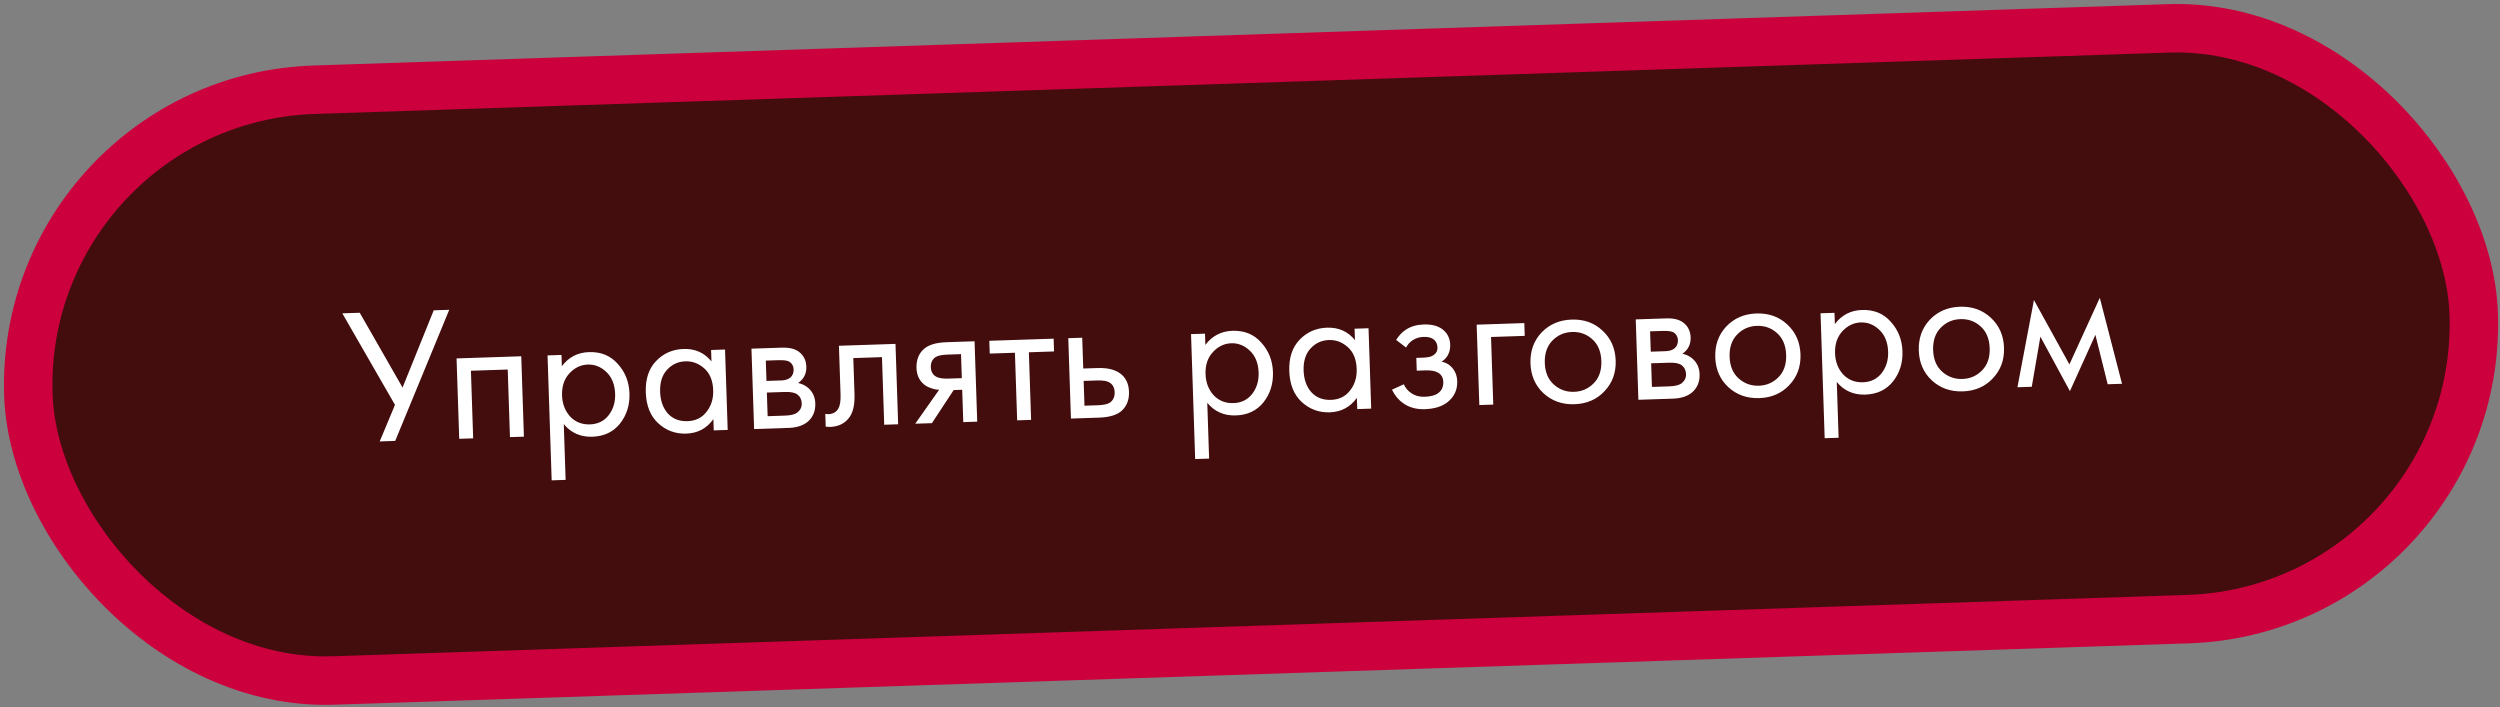
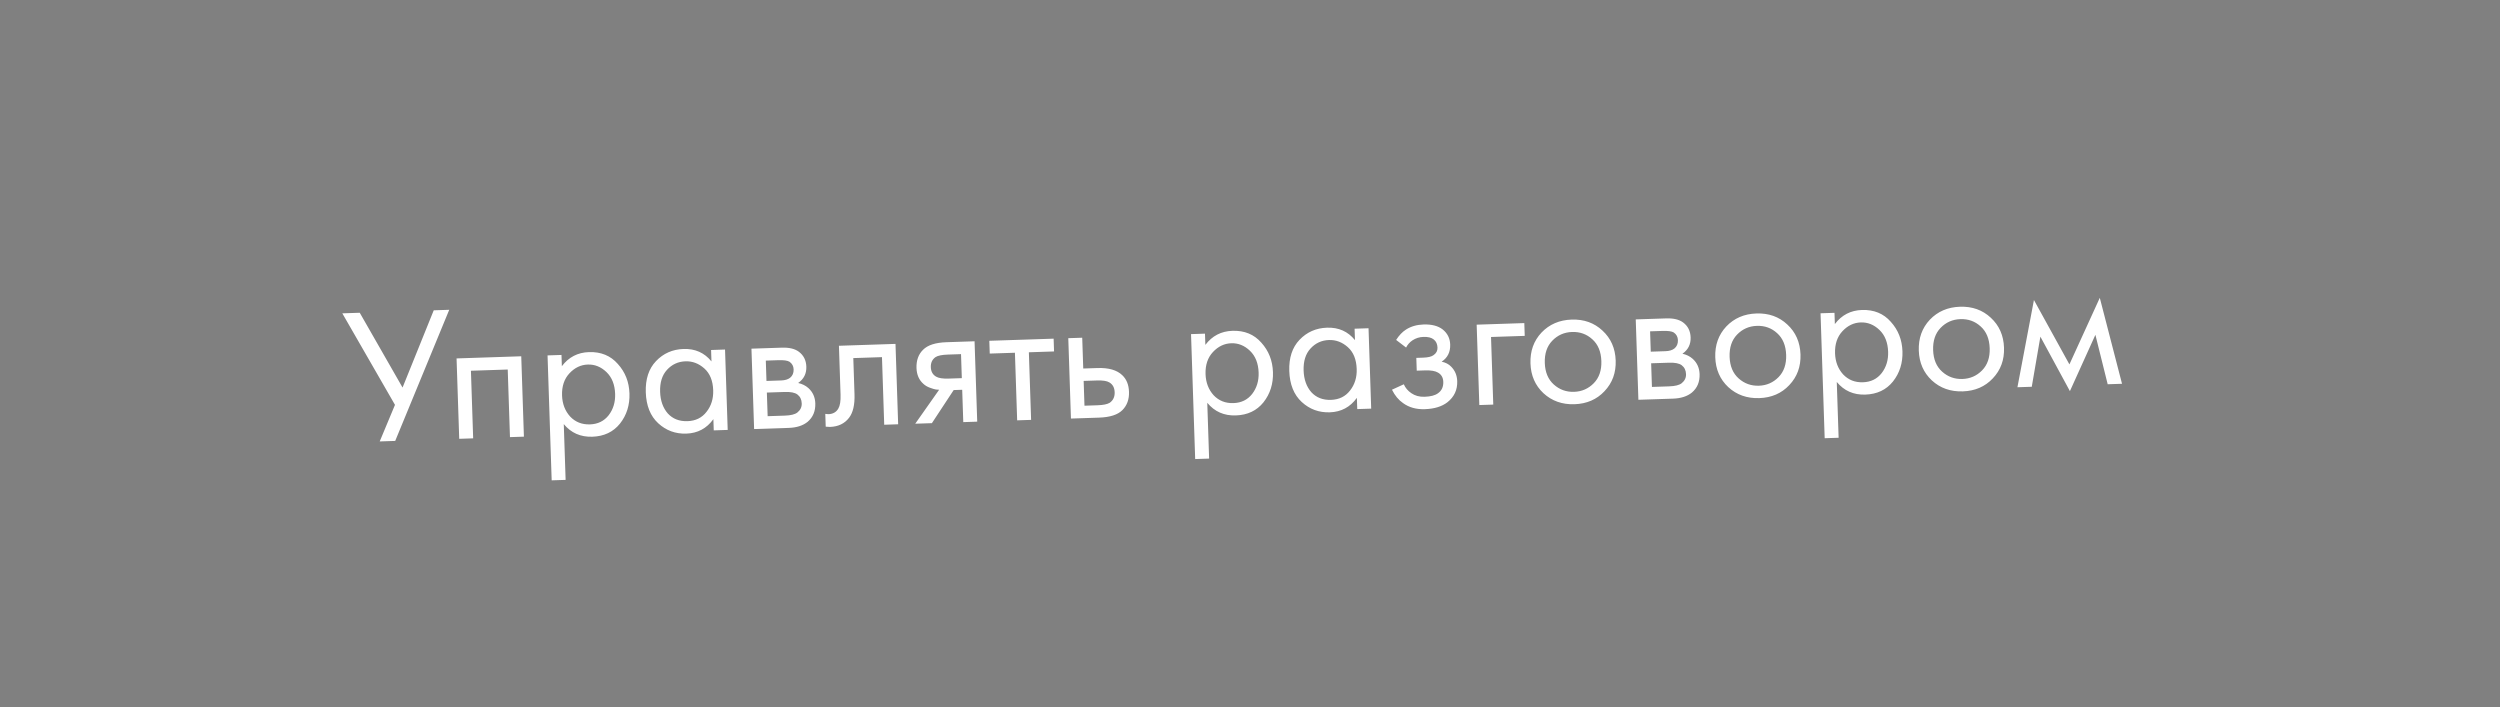
<svg xmlns="http://www.w3.org/2000/svg" width="516" height="146" viewBox="0 0 516 146" fill="none">
  <rect x="0" y="0" width="516" height="146" fill="#808080" stroke="none" />
-   <rect x="3.837" y="20.538" width="505" height="122" rx="61" transform="rotate(-1.895 3.837 20.538)" fill="#430D0D" stroke="#CC003D" stroke-width="10" />
  <path d="M70.654 64.673L74.252 64.553L83.087 79.99L89.523 64.048L92.722 63.942L81.571 91.006L78.372 91.112L81.524 83.563L70.654 64.673ZM94.234 73.978L107.586 73.536L108.135 90.127L105.257 90.222L104.795 76.27L97.199 76.521L97.661 90.474L94.783 90.569L94.234 73.978ZM116.363 87.533L116.744 99.047L113.866 99.142L113.013 73.356L115.891 73.261L115.968 75.58C117.374 73.719 119.236 72.75 121.555 72.674C124.033 72.592 126.021 73.406 127.519 75.118C129.042 76.802 129.843 78.829 129.921 81.202C130.001 83.6 129.349 85.676 127.966 87.43C126.582 89.156 124.678 90.06 122.253 90.14C119.827 90.22 117.864 89.352 116.363 87.533ZM121.768 87.595C123.394 87.541 124.68 86.911 125.628 85.706C126.574 84.474 127.019 83.005 126.963 81.299C126.899 79.38 126.303 77.879 125.173 76.796C124.043 75.713 122.759 75.195 121.319 75.243C119.88 75.29 118.619 75.892 117.537 77.049C116.455 78.205 115.945 79.73 116.007 81.622C116.065 83.354 116.62 84.803 117.672 85.969C118.75 87.108 120.116 87.649 121.768 87.595ZM146.847 74.598L146.769 72.24L149.647 72.144L150.196 88.735L147.318 88.83L147.241 86.512C145.863 88.425 144.002 89.42 141.657 89.498C139.418 89.572 137.487 88.862 135.863 87.368C134.239 85.875 133.382 83.742 133.29 80.97C133.2 78.251 133.903 76.107 135.398 74.537C136.92 72.939 138.813 72.103 141.079 72.028C143.477 71.948 145.4 72.805 146.847 74.598ZM141.483 74.576C139.964 74.626 138.689 75.215 137.659 76.343C136.655 77.444 136.185 78.953 136.248 80.872C136.309 82.711 136.839 84.201 137.837 85.342C138.861 86.456 140.213 86.984 141.892 86.929C143.571 86.873 144.884 86.23 145.83 84.998C146.803 83.765 147.261 82.282 147.204 80.55C147.139 78.577 146.529 77.077 145.374 76.048C144.219 75.019 142.922 74.528 141.483 74.576ZM155.099 71.964L161.375 71.756C162.895 71.706 164.065 71.987 164.885 72.601C165.87 73.342 166.384 74.365 166.428 75.671C166.475 77.111 165.912 78.236 164.738 79.049C165.572 79.235 166.277 79.585 166.854 80.1C167.762 80.923 168.237 81.975 168.279 83.254C168.332 84.853 167.801 86.125 166.685 87.069C165.723 87.848 164.43 88.264 162.804 88.318L155.648 88.555L155.099 71.964ZM158.201 78.625L161.239 78.524C162.012 78.499 162.62 78.319 163.062 77.984C163.582 77.566 163.83 76.984 163.805 76.238C163.783 75.572 163.499 75.048 162.952 74.666C162.544 74.412 161.767 74.305 160.621 74.343L158.062 74.427L158.201 78.625ZM158.442 85.901L162 85.783C163.226 85.743 164.086 85.527 164.58 85.138C165.203 84.637 165.503 84.013 165.478 83.267C165.452 82.467 165.151 81.85 164.577 81.416C164.057 81.033 163.184 80.861 161.958 80.902L158.28 81.024L158.442 85.901ZM184.83 70.98L185.379 87.571L182.501 87.666L182.039 73.714L176.122 73.91L176.37 81.386C176.441 83.544 176.067 85.158 175.249 86.225C174.328 87.43 173.015 88.06 171.309 88.117C171.096 88.124 170.802 88.107 170.427 88.066L170.34 85.427C170.608 85.472 170.822 85.491 170.982 85.486C171.915 85.455 172.596 85.072 173.025 84.338C173.379 83.739 173.534 82.787 173.491 81.481L173.156 71.366L184.83 70.98ZM188.905 87.454L193.836 80.447C193.676 80.453 193.449 80.434 193.154 80.39C192.885 80.346 192.481 80.225 191.941 80.03C191.401 79.834 190.952 79.569 190.594 79.234C189.687 78.437 189.211 77.345 189.165 75.959C189.113 74.387 189.565 73.131 190.521 72.192C191.476 71.227 193.087 70.707 195.352 70.632L201.149 70.44L201.698 87.031L198.82 87.126L198.599 80.45L196.84 80.508L192.343 87.341L188.905 87.454ZM198.519 78.051L198.355 73.094L195.677 73.183C194.424 73.224 193.563 73.399 193.093 73.708C192.415 74.184 192.091 74.875 192.121 75.782C192.151 76.688 192.519 77.343 193.226 77.746C193.743 78.049 194.601 78.181 195.801 78.141L198.519 78.051ZM217.555 72.539L212.358 72.711L212.82 86.663L209.942 86.758L209.48 72.806L204.283 72.978L204.195 70.339L217.468 69.9L217.555 72.539ZM221.042 86.391L220.493 69.8L223.371 69.705L223.581 76.061L226.54 75.963C228.832 75.888 230.529 76.378 231.631 77.436C232.512 78.26 232.977 79.406 233.026 80.872C233.077 82.417 232.625 83.673 231.67 84.638C230.714 85.604 229.104 86.124 226.839 86.199L221.042 86.391ZM223.835 83.737L226.514 83.648C227.713 83.609 228.561 83.434 229.058 83.124C229.762 82.621 230.098 81.902 230.067 80.969C230.036 80.01 229.666 79.329 228.959 78.925C228.469 78.621 227.611 78.489 226.385 78.53L223.666 78.62L223.835 83.737ZM249.181 83.139L249.562 94.652L246.684 94.748L245.83 68.962L248.709 68.866L248.786 71.185C250.191 69.324 252.054 68.356 254.373 68.279C256.851 68.197 258.839 69.011 260.337 70.723C261.86 72.407 262.661 74.435 262.739 76.807C262.819 79.205 262.167 81.281 260.784 83.035C259.4 84.761 257.496 85.665 255.071 85.745C252.645 85.826 250.682 84.957 249.181 83.139ZM254.586 83.2C256.212 83.146 257.498 82.516 258.446 81.311C259.392 80.079 259.837 78.61 259.781 76.905C259.717 74.986 259.121 73.485 257.991 72.401C256.861 71.318 255.577 70.8 254.137 70.848C252.698 70.895 251.437 71.498 250.355 72.654C249.273 73.81 248.763 75.335 248.825 77.227C248.883 78.96 249.438 80.409 250.49 81.574C251.568 82.713 252.934 83.254 254.586 83.2ZM279.665 70.203L279.587 67.845L282.465 67.749L283.014 84.34L280.136 84.436L280.059 82.117C278.681 84.03 276.82 85.025 274.475 85.103C272.236 85.177 270.305 84.467 268.681 82.974C267.057 81.48 266.2 79.347 266.108 76.575C266.018 73.857 266.721 71.712 268.216 70.142C269.738 68.544 271.631 67.708 273.897 67.633C276.295 67.553 278.218 68.41 279.665 70.203ZM274.301 70.181C272.782 70.231 271.507 70.82 270.477 71.948C269.473 73.049 269.003 74.558 269.066 76.477C269.127 78.316 269.657 79.806 270.655 80.947C271.679 82.061 273.031 82.59 274.71 82.534C276.389 82.478 277.702 81.835 278.648 80.603C279.621 79.37 280.079 77.887 280.022 76.155C279.956 74.183 279.346 72.682 278.192 71.653C277.037 70.624 275.74 70.133 274.301 70.181ZM290.216 71.735L288.163 70.162C288.771 69.208 289.455 68.492 290.213 68.013C291.232 67.366 292.434 67.019 293.82 66.973C295.499 66.918 296.818 67.261 297.777 68.003C298.763 68.798 299.278 69.835 299.32 71.114C299.371 72.66 298.783 73.84 297.556 74.654C298.362 74.814 299.014 75.153 299.511 75.67C300.311 76.471 300.731 77.471 300.771 78.67C300.83 80.456 300.158 81.905 298.754 83.019C297.609 83.911 296.051 84.389 294.079 84.454C292.32 84.513 290.825 84.095 289.595 83.202C288.666 82.566 287.902 81.644 287.302 80.436L289.746 79.315C290.064 80.052 290.578 80.662 291.288 81.145C292.052 81.68 292.968 81.93 294.034 81.894C295.287 81.853 296.212 81.609 296.811 81.162C297.567 80.63 297.928 79.845 297.894 78.805C297.866 77.952 297.511 77.324 296.831 76.919C296.259 76.565 295.346 76.408 294.094 76.45L292.415 76.505L292.327 73.867L293.727 73.82C294.739 73.787 295.454 73.616 295.871 73.309C296.445 72.916 296.721 72.4 296.7 71.761C296.676 71.014 296.417 70.45 295.924 70.066C295.457 69.681 294.745 69.504 293.785 69.536C292.959 69.563 292.206 69.802 291.527 70.251C290.953 70.644 290.516 71.138 290.216 71.735ZM305.332 83.602L304.783 67.011L314.617 66.686L314.704 69.324L307.748 69.554L308.21 83.507L305.332 83.602ZM331.166 80.746C329.568 82.453 327.504 83.348 324.972 83.432C322.44 83.516 320.307 82.759 318.573 81.163C316.866 79.565 315.971 77.513 315.888 75.008C315.804 72.476 316.561 70.356 318.159 68.649C319.783 66.941 321.862 66.046 324.394 65.962C326.926 65.878 329.045 66.635 330.752 68.233C332.486 69.83 333.395 71.894 333.478 74.426C333.561 76.931 332.791 79.038 331.166 80.746ZM328.65 70.023C327.495 68.968 326.104 68.467 324.478 68.52C322.852 68.574 321.485 69.18 320.376 70.337C319.293 71.467 318.783 72.991 318.846 74.91C318.91 76.829 319.533 78.316 320.715 79.371C321.897 80.426 323.288 80.927 324.887 80.874C326.486 80.821 327.841 80.229 328.951 79.098C330.06 77.968 330.584 76.443 330.52 74.524C330.456 72.578 329.832 71.078 328.65 70.023ZM337.616 65.924L343.893 65.717C345.412 65.666 346.582 65.948 347.403 66.561C348.388 67.302 348.902 68.326 348.945 69.632C348.993 71.071 348.429 72.197 347.256 73.01C348.089 73.195 348.794 73.546 349.372 74.06C350.279 74.884 350.754 75.935 350.797 77.215C350.85 78.814 350.318 80.085 349.202 81.03C348.241 81.808 346.947 82.225 345.321 82.279L338.165 82.515L337.616 65.924ZM340.718 72.585L343.756 72.485C344.529 72.459 345.137 72.279 345.58 71.944C346.099 71.527 346.347 70.945 346.322 70.199C346.3 69.533 346.016 69.008 345.47 68.626C345.061 68.373 344.284 68.265 343.138 68.303L340.579 68.388L340.718 72.585ZM340.959 79.862L344.517 79.744C345.743 79.703 346.603 79.488 347.097 79.098C347.721 78.597 348.02 77.974 347.996 77.227C347.969 76.428 347.669 75.811 347.094 75.376C346.574 74.993 345.701 74.822 344.475 74.862L340.797 74.984L340.959 79.862ZM369.309 79.484C367.712 81.191 365.647 82.086 363.115 82.17C360.583 82.254 358.45 81.497 356.716 79.9C355.009 78.303 354.114 76.251 354.031 73.746C353.948 71.214 354.704 69.094 356.302 67.387C357.927 65.679 360.005 64.783 362.537 64.7C365.069 64.616 367.188 65.373 368.895 66.971C370.629 68.567 371.538 70.632 371.622 73.164C371.705 75.669 370.934 77.776 369.309 79.484ZM366.793 68.761C365.638 67.705 364.247 67.204 362.621 67.258C360.996 67.312 359.628 67.918 358.519 69.075C357.436 70.205 356.926 71.729 356.99 73.648C357.053 75.567 357.676 77.054 358.858 78.109C360.04 79.163 361.431 79.664 363.03 79.612C364.629 79.559 365.984 78.967 367.094 77.836C368.204 76.706 368.727 75.181 368.663 73.262C368.599 71.316 367.976 69.816 366.793 68.761ZM379.11 78.839L379.491 90.353L376.613 90.448L375.759 64.662L378.638 64.567L378.714 66.886C380.12 65.025 381.983 64.056 384.301 63.98C386.78 63.897 388.768 64.712 390.266 66.424C391.789 68.107 392.59 70.135 392.668 72.507C392.747 74.906 392.096 76.982 390.713 78.736C389.329 80.462 387.425 81.366 384.999 81.446C382.574 81.526 380.611 80.657 379.11 78.839ZM384.515 78.901C386.141 78.847 387.427 78.217 388.375 77.012C389.321 75.78 389.766 74.311 389.71 72.605C389.646 70.686 389.05 69.185 387.92 68.102C386.79 67.019 385.505 66.501 384.066 66.549C382.627 66.596 381.366 67.198 380.284 68.355C379.202 69.511 378.692 71.035 378.754 72.928C378.812 74.66 379.367 76.109 380.419 77.275C381.497 78.413 382.863 78.955 384.515 78.901ZM411.318 78.094C409.72 79.801 407.655 80.696 405.123 80.78C402.591 80.864 400.458 80.107 398.725 78.51C397.017 76.913 396.122 74.861 396.04 72.356C395.956 69.824 396.713 67.704 398.31 65.997C399.935 64.289 402.013 63.393 404.545 63.31C407.077 63.226 409.197 63.983 410.904 65.581C412.637 67.177 413.546 69.242 413.63 71.774C413.713 74.279 412.942 76.386 411.318 78.094ZM408.802 67.371C407.646 66.315 406.255 65.814 404.63 65.868C403.004 65.922 401.637 66.528 400.528 67.685C399.444 68.815 398.934 70.339 398.998 72.258C399.061 74.177 399.684 75.664 400.866 76.719C402.049 77.773 403.439 78.274 405.038 78.221C406.638 78.168 407.992 77.577 409.102 76.446C410.212 75.315 410.735 73.791 410.672 71.872C410.607 69.926 409.984 68.426 408.802 67.371ZM416.398 79.927L419.804 61.924L427.127 75.209L433.397 61.474L437.986 79.212L435.027 79.31L432.489 69.109L427.23 80.729L421.135 69.484L419.356 79.829L416.398 79.927Z" fill="white" />
</svg>